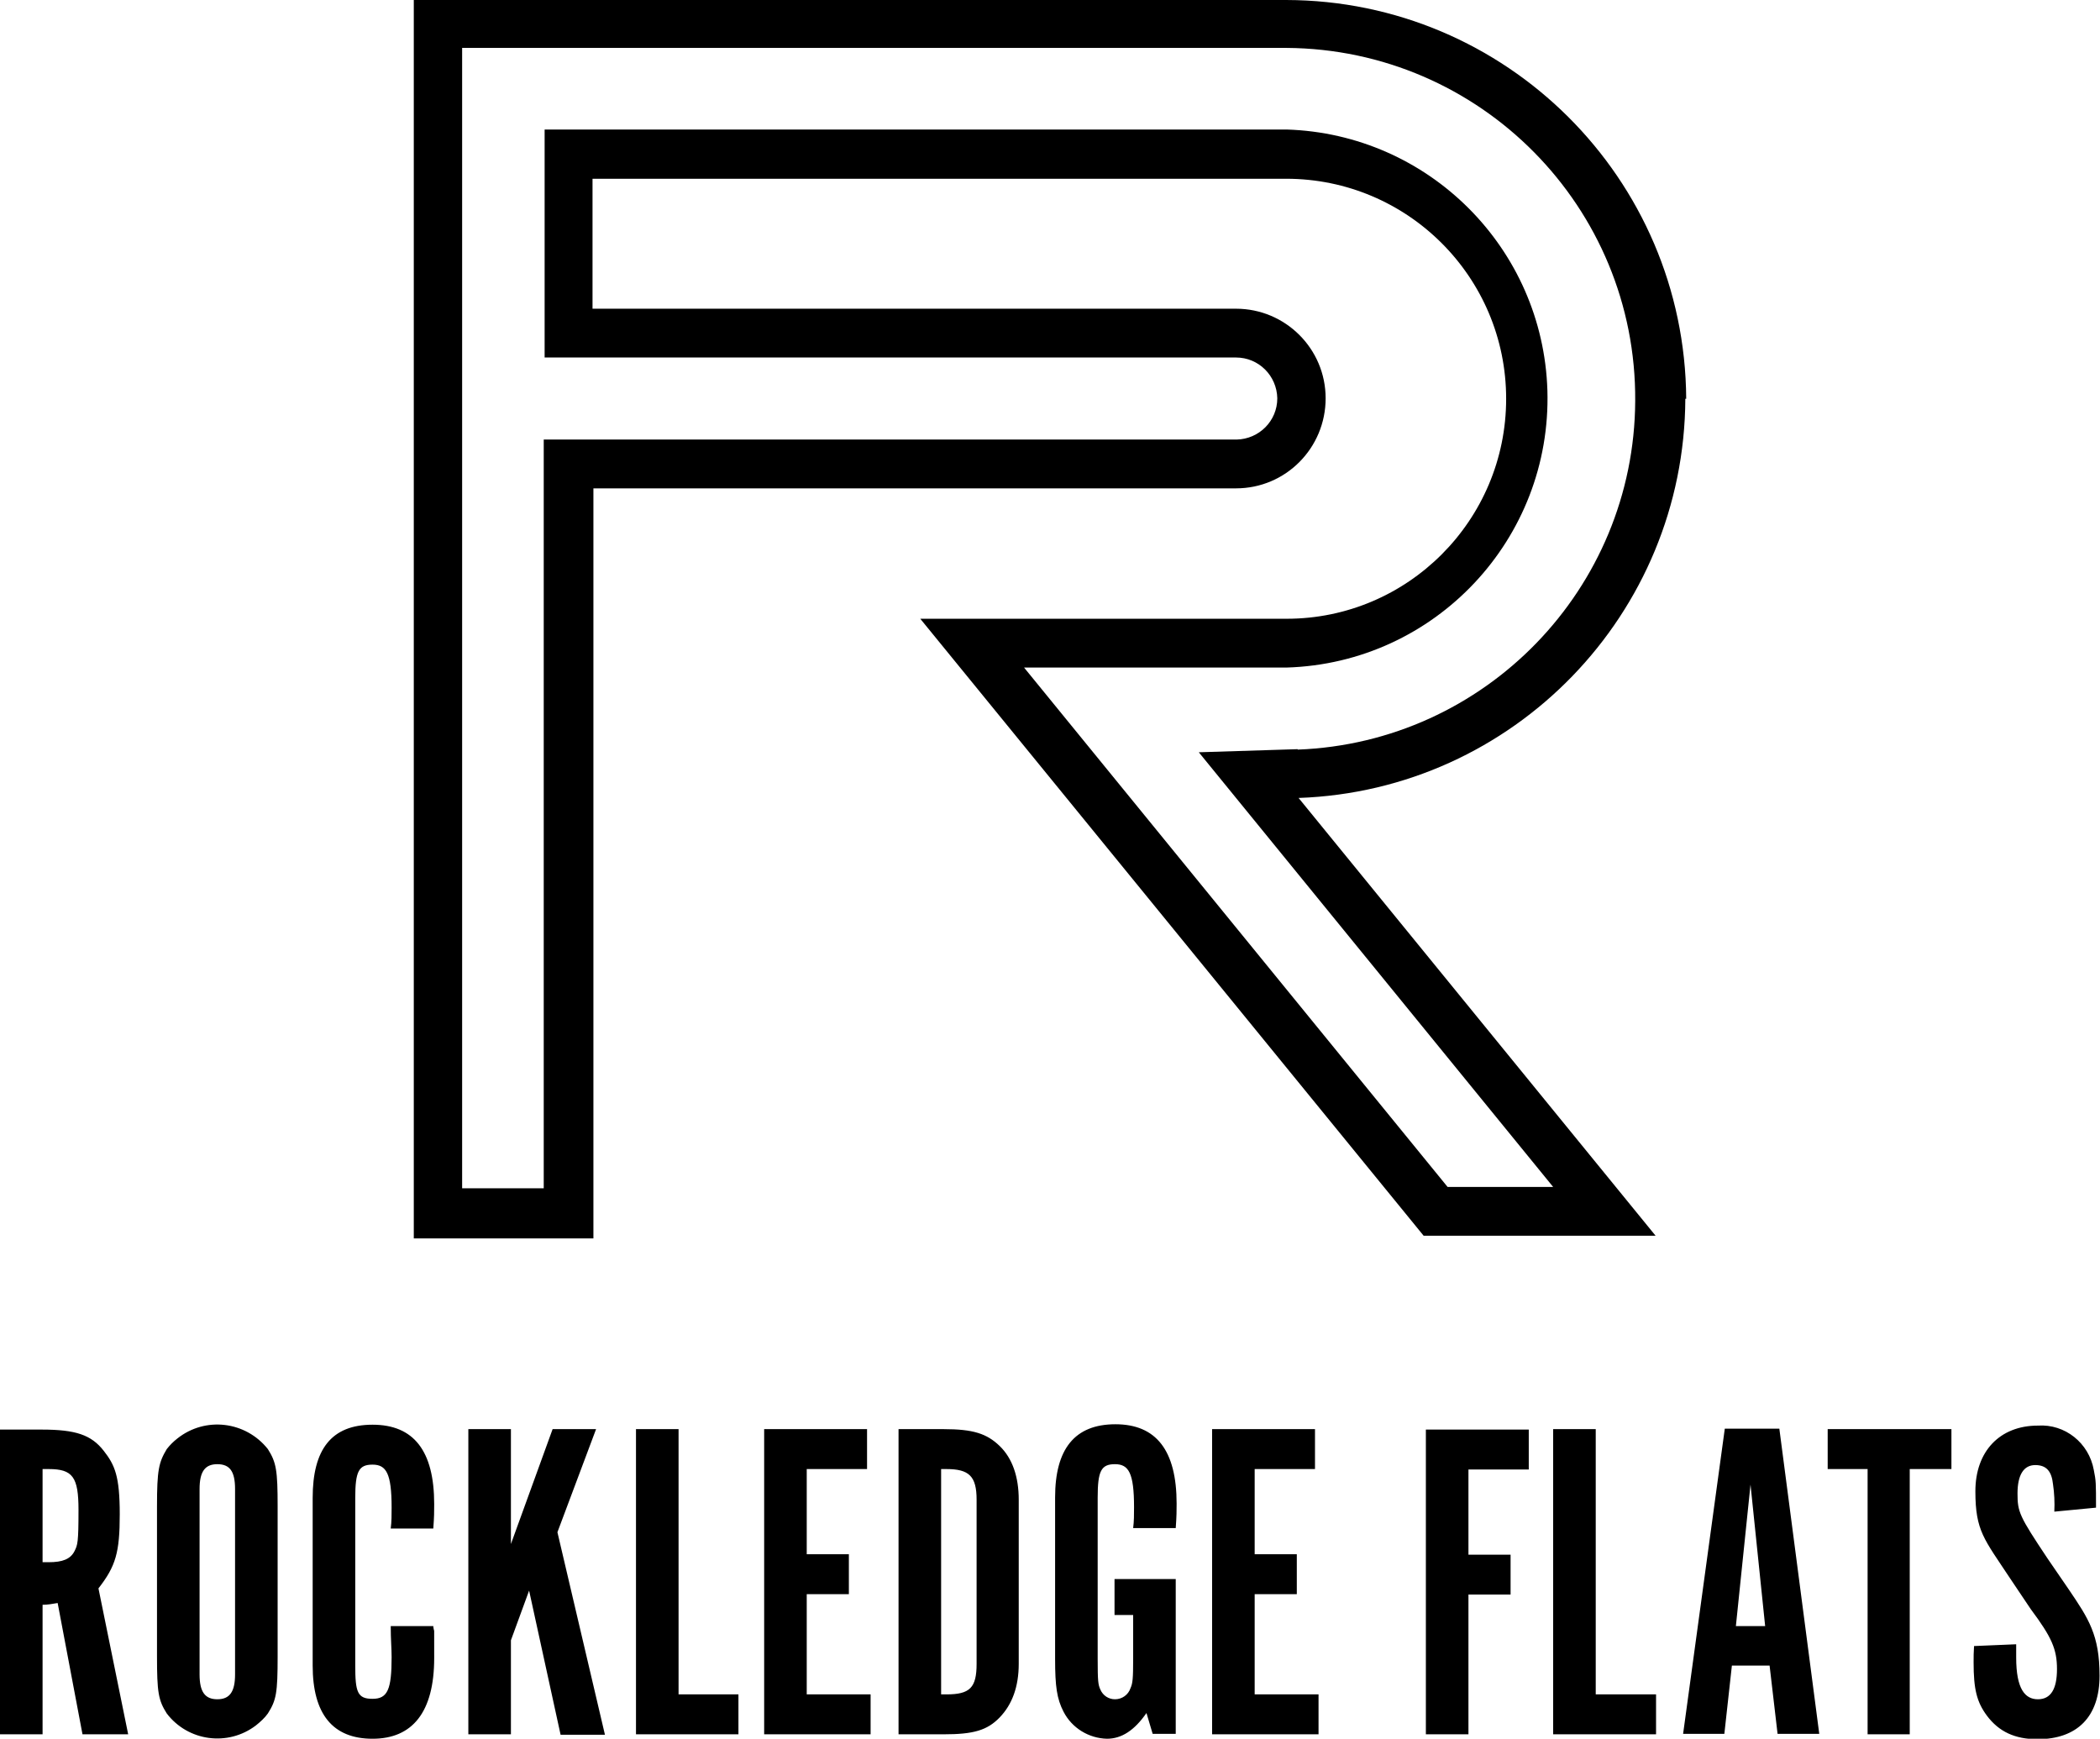
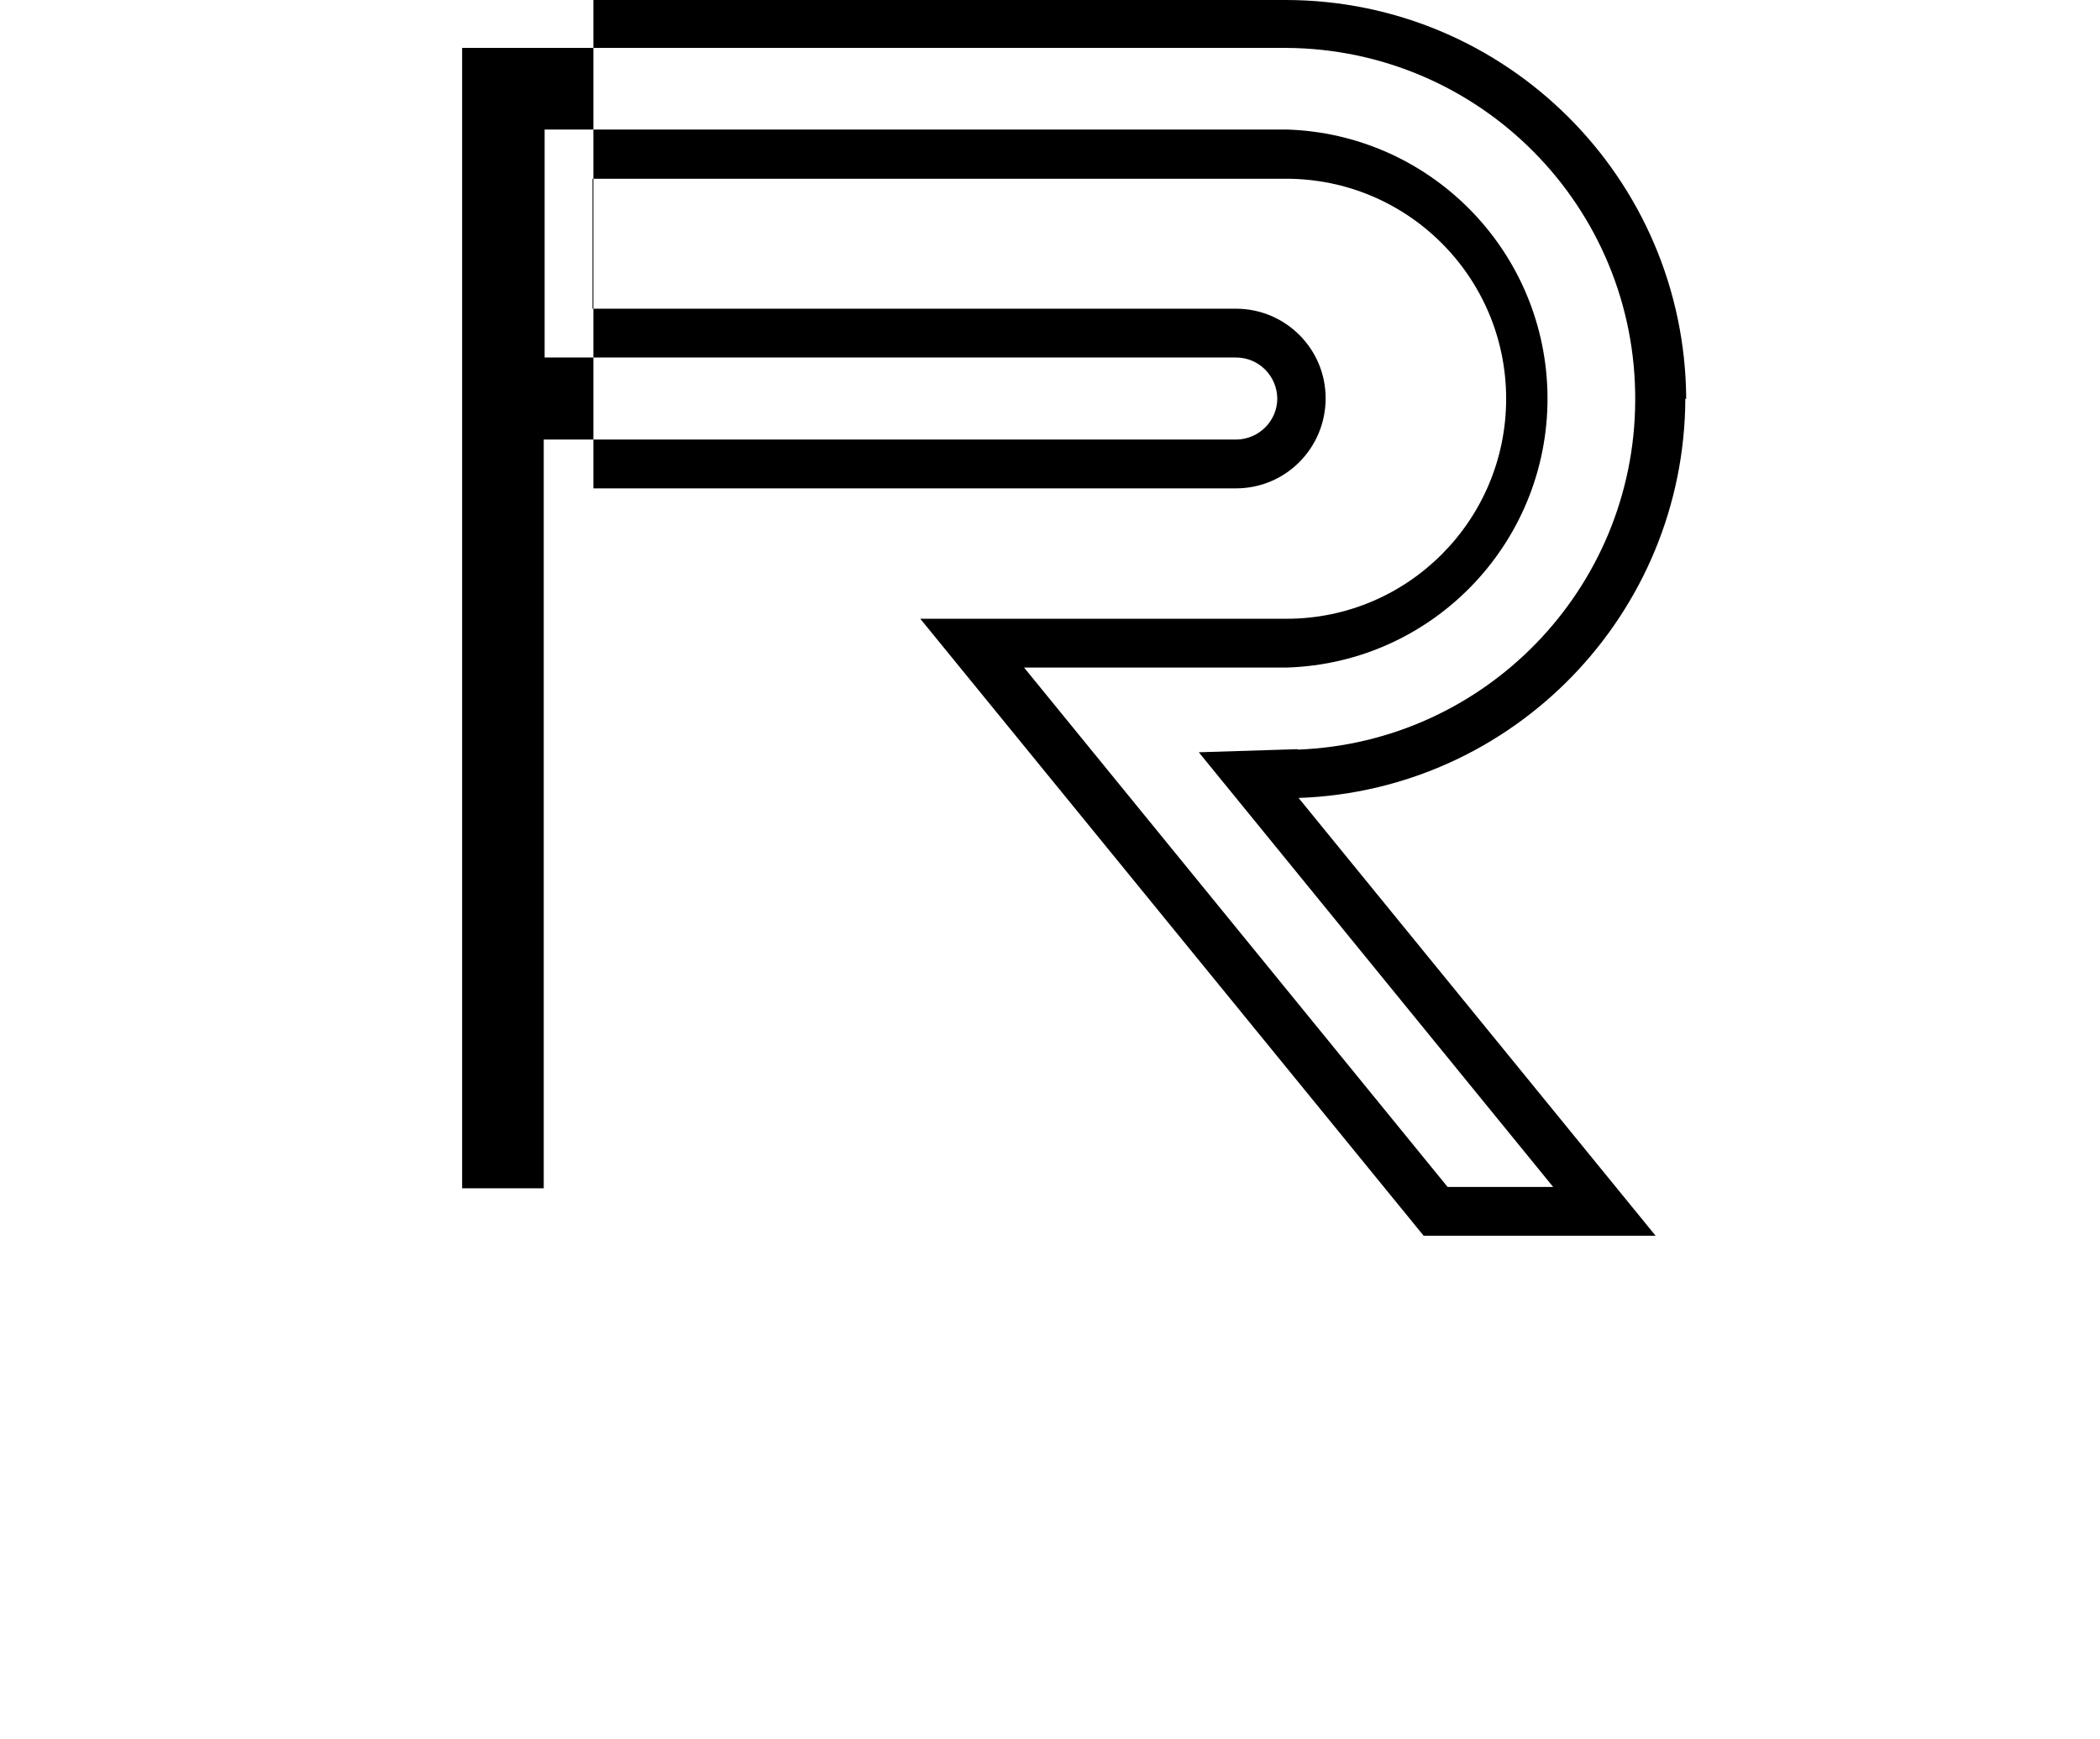
<svg xmlns="http://www.w3.org/2000/svg" id="Layer_1" version="1.1" viewBox="0 0 473.5 392">
-   <path d="M0,322.2v68.8h9.6v-29.2c1.1,0,2.3-.2,3.4-.4l5.6,29.6h10.3l-6.7-32.9c3.9-5,4.8-8.1,4.8-16.7s-1.1-11.1-3.6-14.3c-2.8-3.6-6.3-4.8-14-4.8H0ZM9.6,352.1v-20.9h1.4c5.4,0,6.7,1.8,6.7,9.2s-.2,7.9-.9,9.3c-.9,1.8-2.7,2.5-5.8,2.5h-1.4ZM62.6,339.6c0-8.1-.3-9.9-2.2-12.9-5-6.3-14.1-7.4-20.4-2.4-.9.7-1.7,1.5-2.4,2.4-1.8,3-2.2,4.7-2.2,12.9v33.8c0,8.1.3,9.9,2.2,12.9,4.8,6.3,13.8,7.5,20.1,2.7,1-.8,2-1.7,2.7-2.7,1.9-3,2.2-4.6,2.2-12.9v-33.8ZM53,377.5c0,3.9-1.2,5.6-4,5.6s-4-1.7-4-5.6v-41.8c0-3.9,1.2-5.6,4-5.6s4,1.6,4,5.6c0,0,0,41.8,0,41.8ZM88.1,366.5c0,3.2.2,5,.2,7.1,0,7.3-.9,9.4-4.3,9.4s-3.9-1.5-3.9-7.5v-37.8c0-6,.8-7.5,3.9-7.5s4.3,2,4.3,9.7c0,1.6,0,3.2-.2,4.7h9.6c.2-2.7.2-3.8.2-5.5,0-12-4.6-17.9-13.9-17.9s-13.5,5.6-13.5,16.5v37.8c0,10.9,4.5,16.5,13.5,16.5s13.9-6,13.9-18.2,0-3.5-.2-7.2h-9.6ZM125.7,345.4l8.7-23.2h-9.8l-9.4,25.9v-25.9h-9.6v68.8h9.6v-21.2l4.1-11.2,7.1,32.5h10l-10.7-45.6h0ZM143.3,391h23.2v-9h-13.5v-59.8h-9.6v68.8h0ZM172.3,322.2v68.8h24v-9h-14.4v-22.6h9.5v-9h-9.5v-19.2h13.6v-9h-23.2ZM202.6,322.2v68.8h10.2c6.7,0,9.8-.9,12.6-3.8s4.3-6.9,4.3-12.1v-37c0-5.1-1.4-9.3-4.3-12.1-2.9-2.8-6-3.8-12.6-3.8h-10.2ZM212.2,382v-50.8h1.2c5.1,0,6.8,1.6,6.8,6.9v37c0,5.4-1.5,6.9-6.8,6.9h-1.2ZM265.1,356h-13.8v8.1h4.2v9.9c0,4.4-.1,5.5-.6,6.6-.5,1.5-1.9,2.5-3.5,2.5-1.4,0-2.7-.8-3.3-2.2-.5-1.1-.6-1.9-.6-6.9v-36.4c0-6,.8-7.5,3.9-7.5s4.3,2,4.3,9.7c0,1.6,0,3.2-.2,4.7h9.6c.2-2.7.2-4,.2-5.5,0-12-4.6-17.9-13.8-17.9s-13.6,5.6-13.6,16.5v36.4c0,6.2.4,9,1.9,11.9,1.9,3.7,5.7,6,9.8,6.1,3.3,0,6.2-1.9,8.9-5.8l1.4,4.7h5.2v-35h0,0ZM273.3,322.2v68.8h24v-9h-14.4v-22.6h9.5v-9h-9.5v-19.2h13.6v-9h-23.2ZM321.5,322.2v68.8h9.6v-31.5h9.5v-9h-9.5v-19.2h13.6v-9h-23.2s0,0,0,0ZM350.1,391h23.3v-9h-13.6v-59.8h-9.6v68.8h0ZM390.3,375.5h8.7l1.8,15.4h9.4l-9-68.8h-12.3l-9.4,68.8h9.3l1.7-15.4h0ZM398,366.6h-6.6l3.3-31.9,3.3,31.9h0ZM421,391h9.6v-59.8h9.4v-9h-27.9v9h9v59.8h0ZM445.1,371.1c-.1,1.6-.1,2.3-.1,3.7,0,6,.7,8.9,3,12,2.7,3.6,6.3,5.3,11.4,5.3,9,0,14-5.1,14-14.3s-2.5-12.9-6.9-19.4l-4.8-7c-6.4-9.6-6.8-10.5-6.8-14.7s1.4-6.4,4-6.4,3.7,1.5,4,4.3c.3,2,.4,4.1.3,6.2l9.4-.9c0-5.6,0-6-.5-8.5-1.1-6.1-6.5-10.4-12.6-10-8.6,0-14.1,5.8-14.1,14.8s2,10.8,7.8,19.6l4.7,7c4.7,6.3,5.9,9,5.9,13.5s-1.4,6.8-4.3,6.8-4.9-2.3-4.9-9.4v-3l-9.5.4h0s0,0,0,0Z" />
-   <path d="M380.2,89.9C379.9,40.2,339.6.1,290,0H93.3v279.2h40.5V110.1h144.9c11.2,0,20.2-9.1,20.2-20.3s-9.1-20.2-20.2-20.2h-145.1v-29.3h156.4c27.4,0,49.6,22.2,49.6,49.6,0,27.4-22.2,49.6-49.5,49.6h-82.6l113.5,139.1h52.3l-80.5-98.7c48.5-1.7,87-41.5,87.2-90h.2,0ZM292.6,168.9l-22.3.7,79.9,98h-23.8l-95.5-117.1h59.2c33.5-1,59.8-29,58.8-62.5-1-32-26.7-57.8-58.8-58.8H122.8v51.4h155.9c5.1,0,9.2,4.1,9.3,9.2,0,5.1-4.1,9.2-9.2,9.3H122.6v168.8h-18.4V10.8h185.9c43.7.3,78.9,35.9,78.6,79.6-.2,42.3-33.8,77-76.1,78.6h0,0Z" />
+   <path d="M380.2,89.9C379.9,40.2,339.6.1,290,0H93.3h40.5V110.1h144.9c11.2,0,20.2-9.1,20.2-20.3s-9.1-20.2-20.2-20.2h-145.1v-29.3h156.4c27.4,0,49.6,22.2,49.6,49.6,0,27.4-22.2,49.6-49.5,49.6h-82.6l113.5,139.1h52.3l-80.5-98.7c48.5-1.7,87-41.5,87.2-90h.2,0ZM292.6,168.9l-22.3.7,79.9,98h-23.8l-95.5-117.1h59.2c33.5-1,59.8-29,58.8-62.5-1-32-26.7-57.8-58.8-58.8H122.8v51.4h155.9c5.1,0,9.2,4.1,9.3,9.2,0,5.1-4.1,9.2-9.2,9.3H122.6v168.8h-18.4V10.8h185.9c43.7.3,78.9,35.9,78.6,79.6-.2,42.3-33.8,77-76.1,78.6h0,0Z" />
</svg>